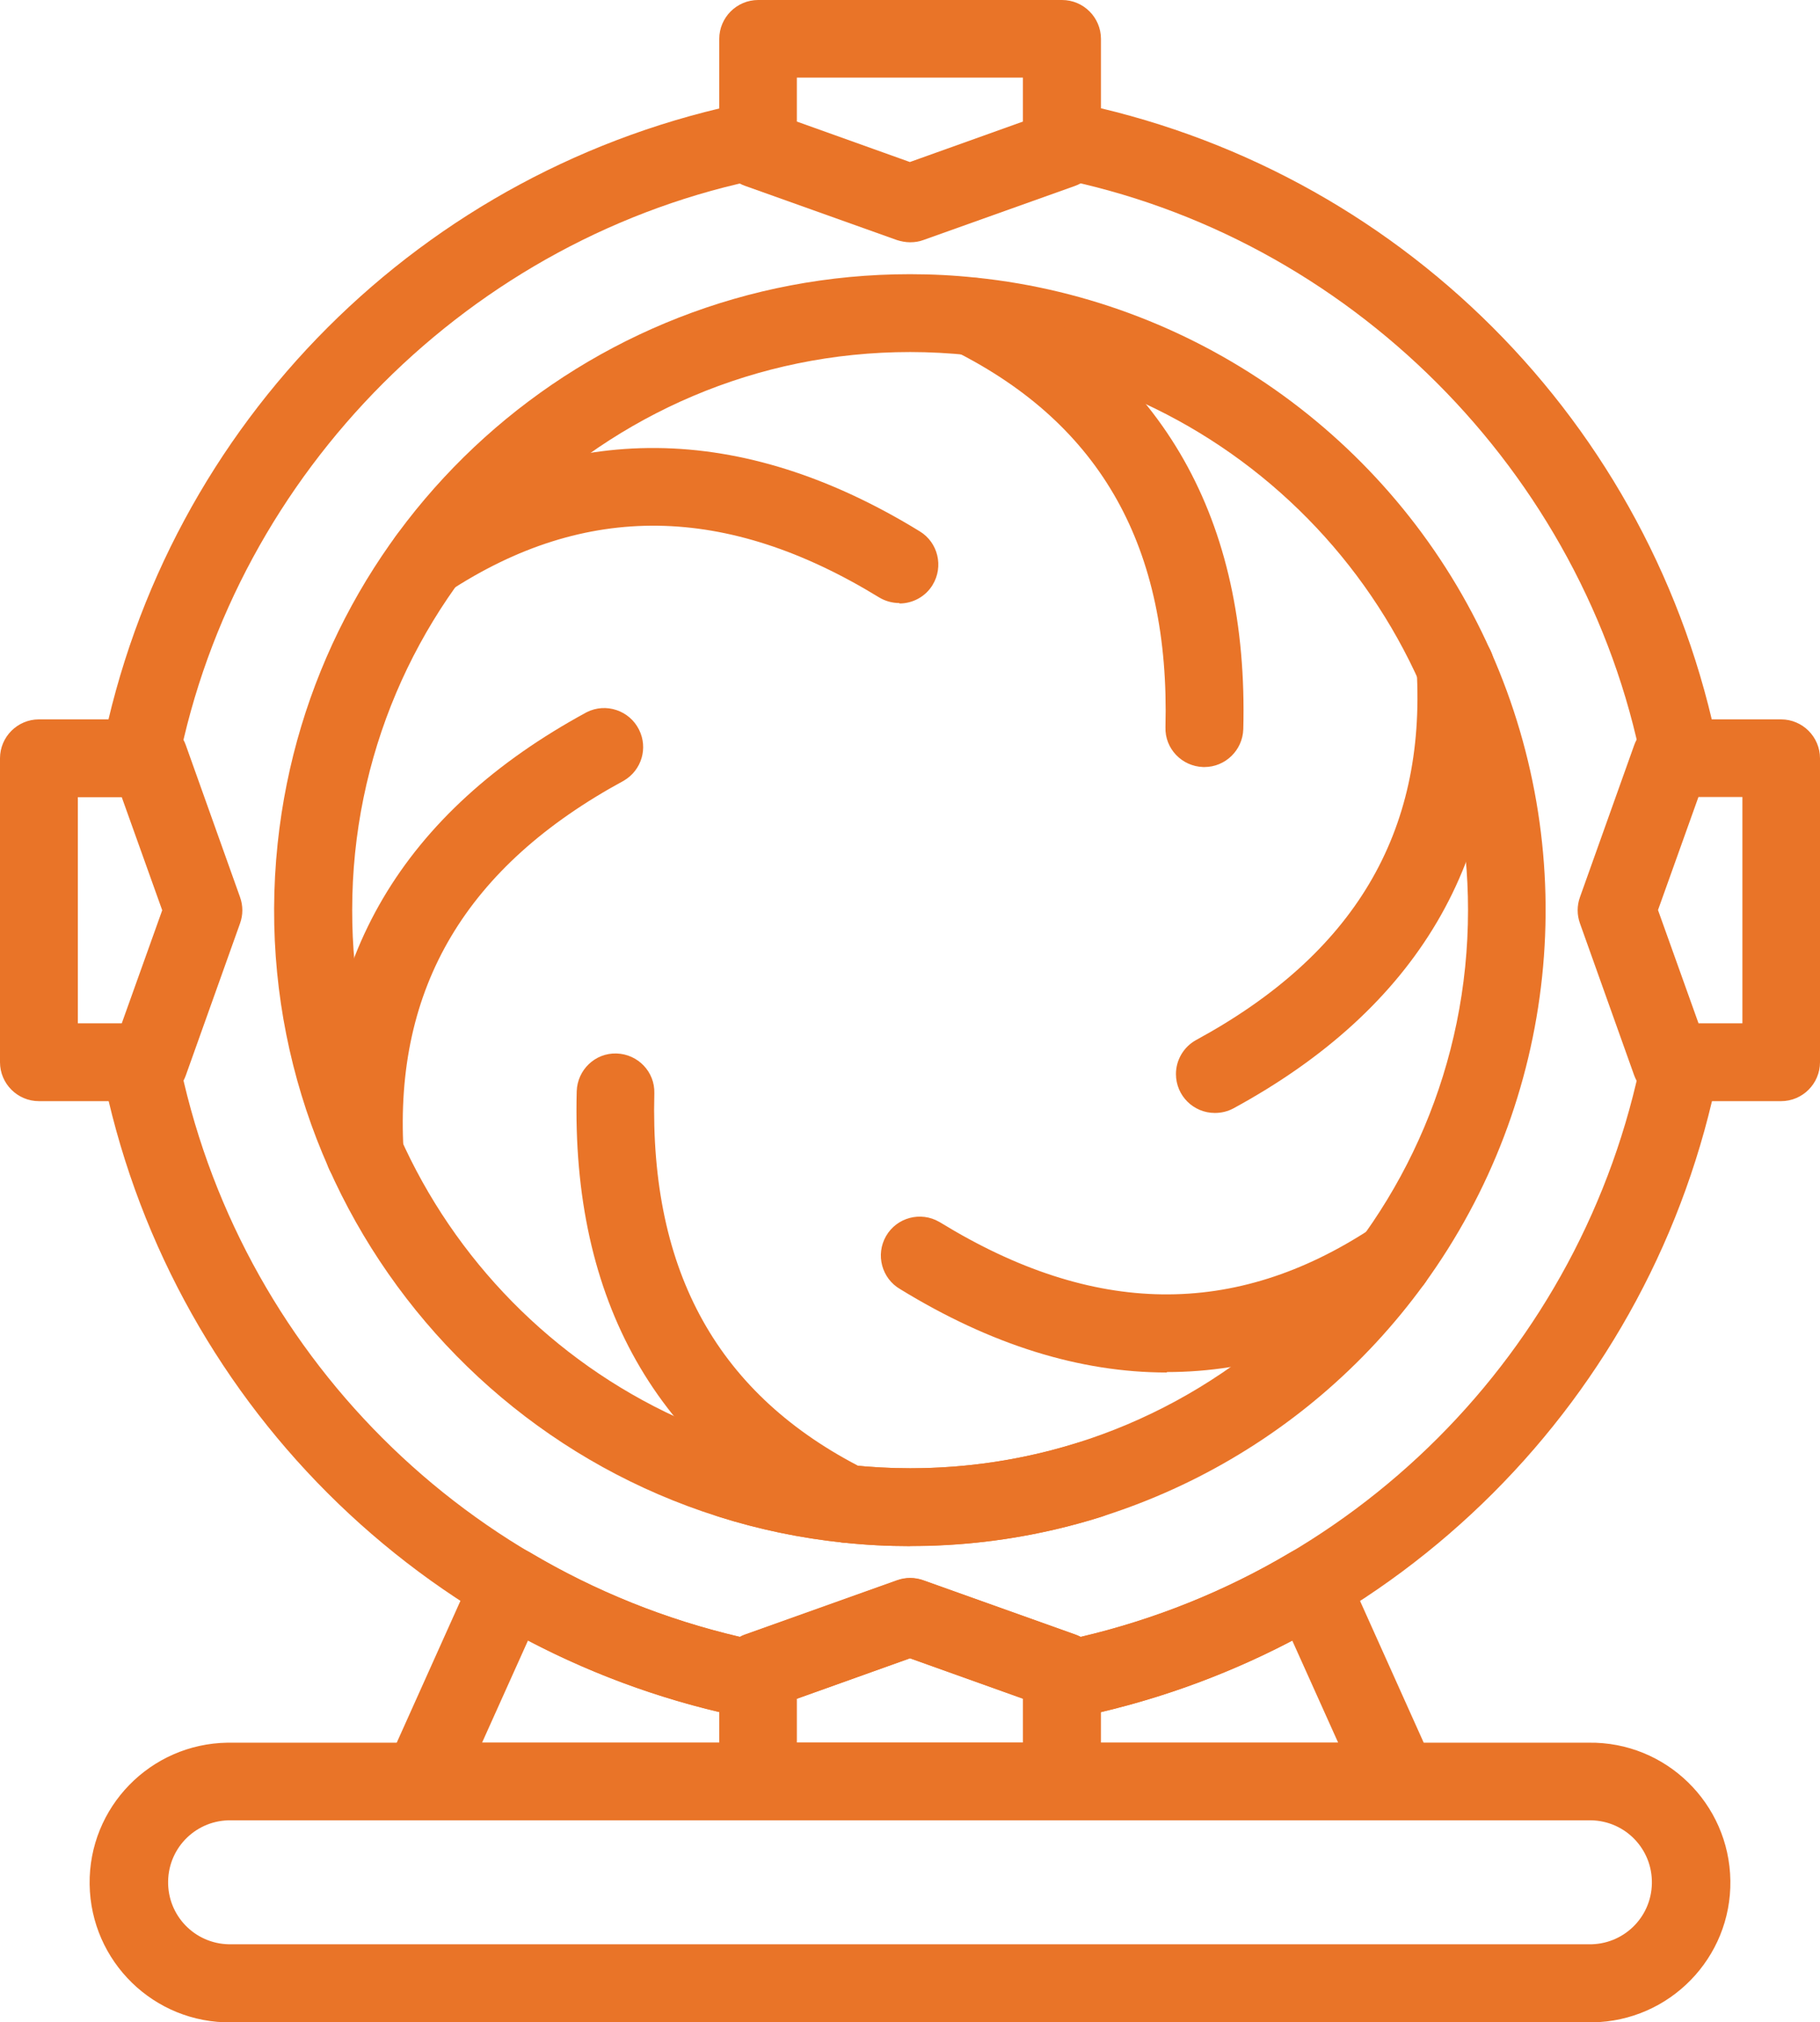
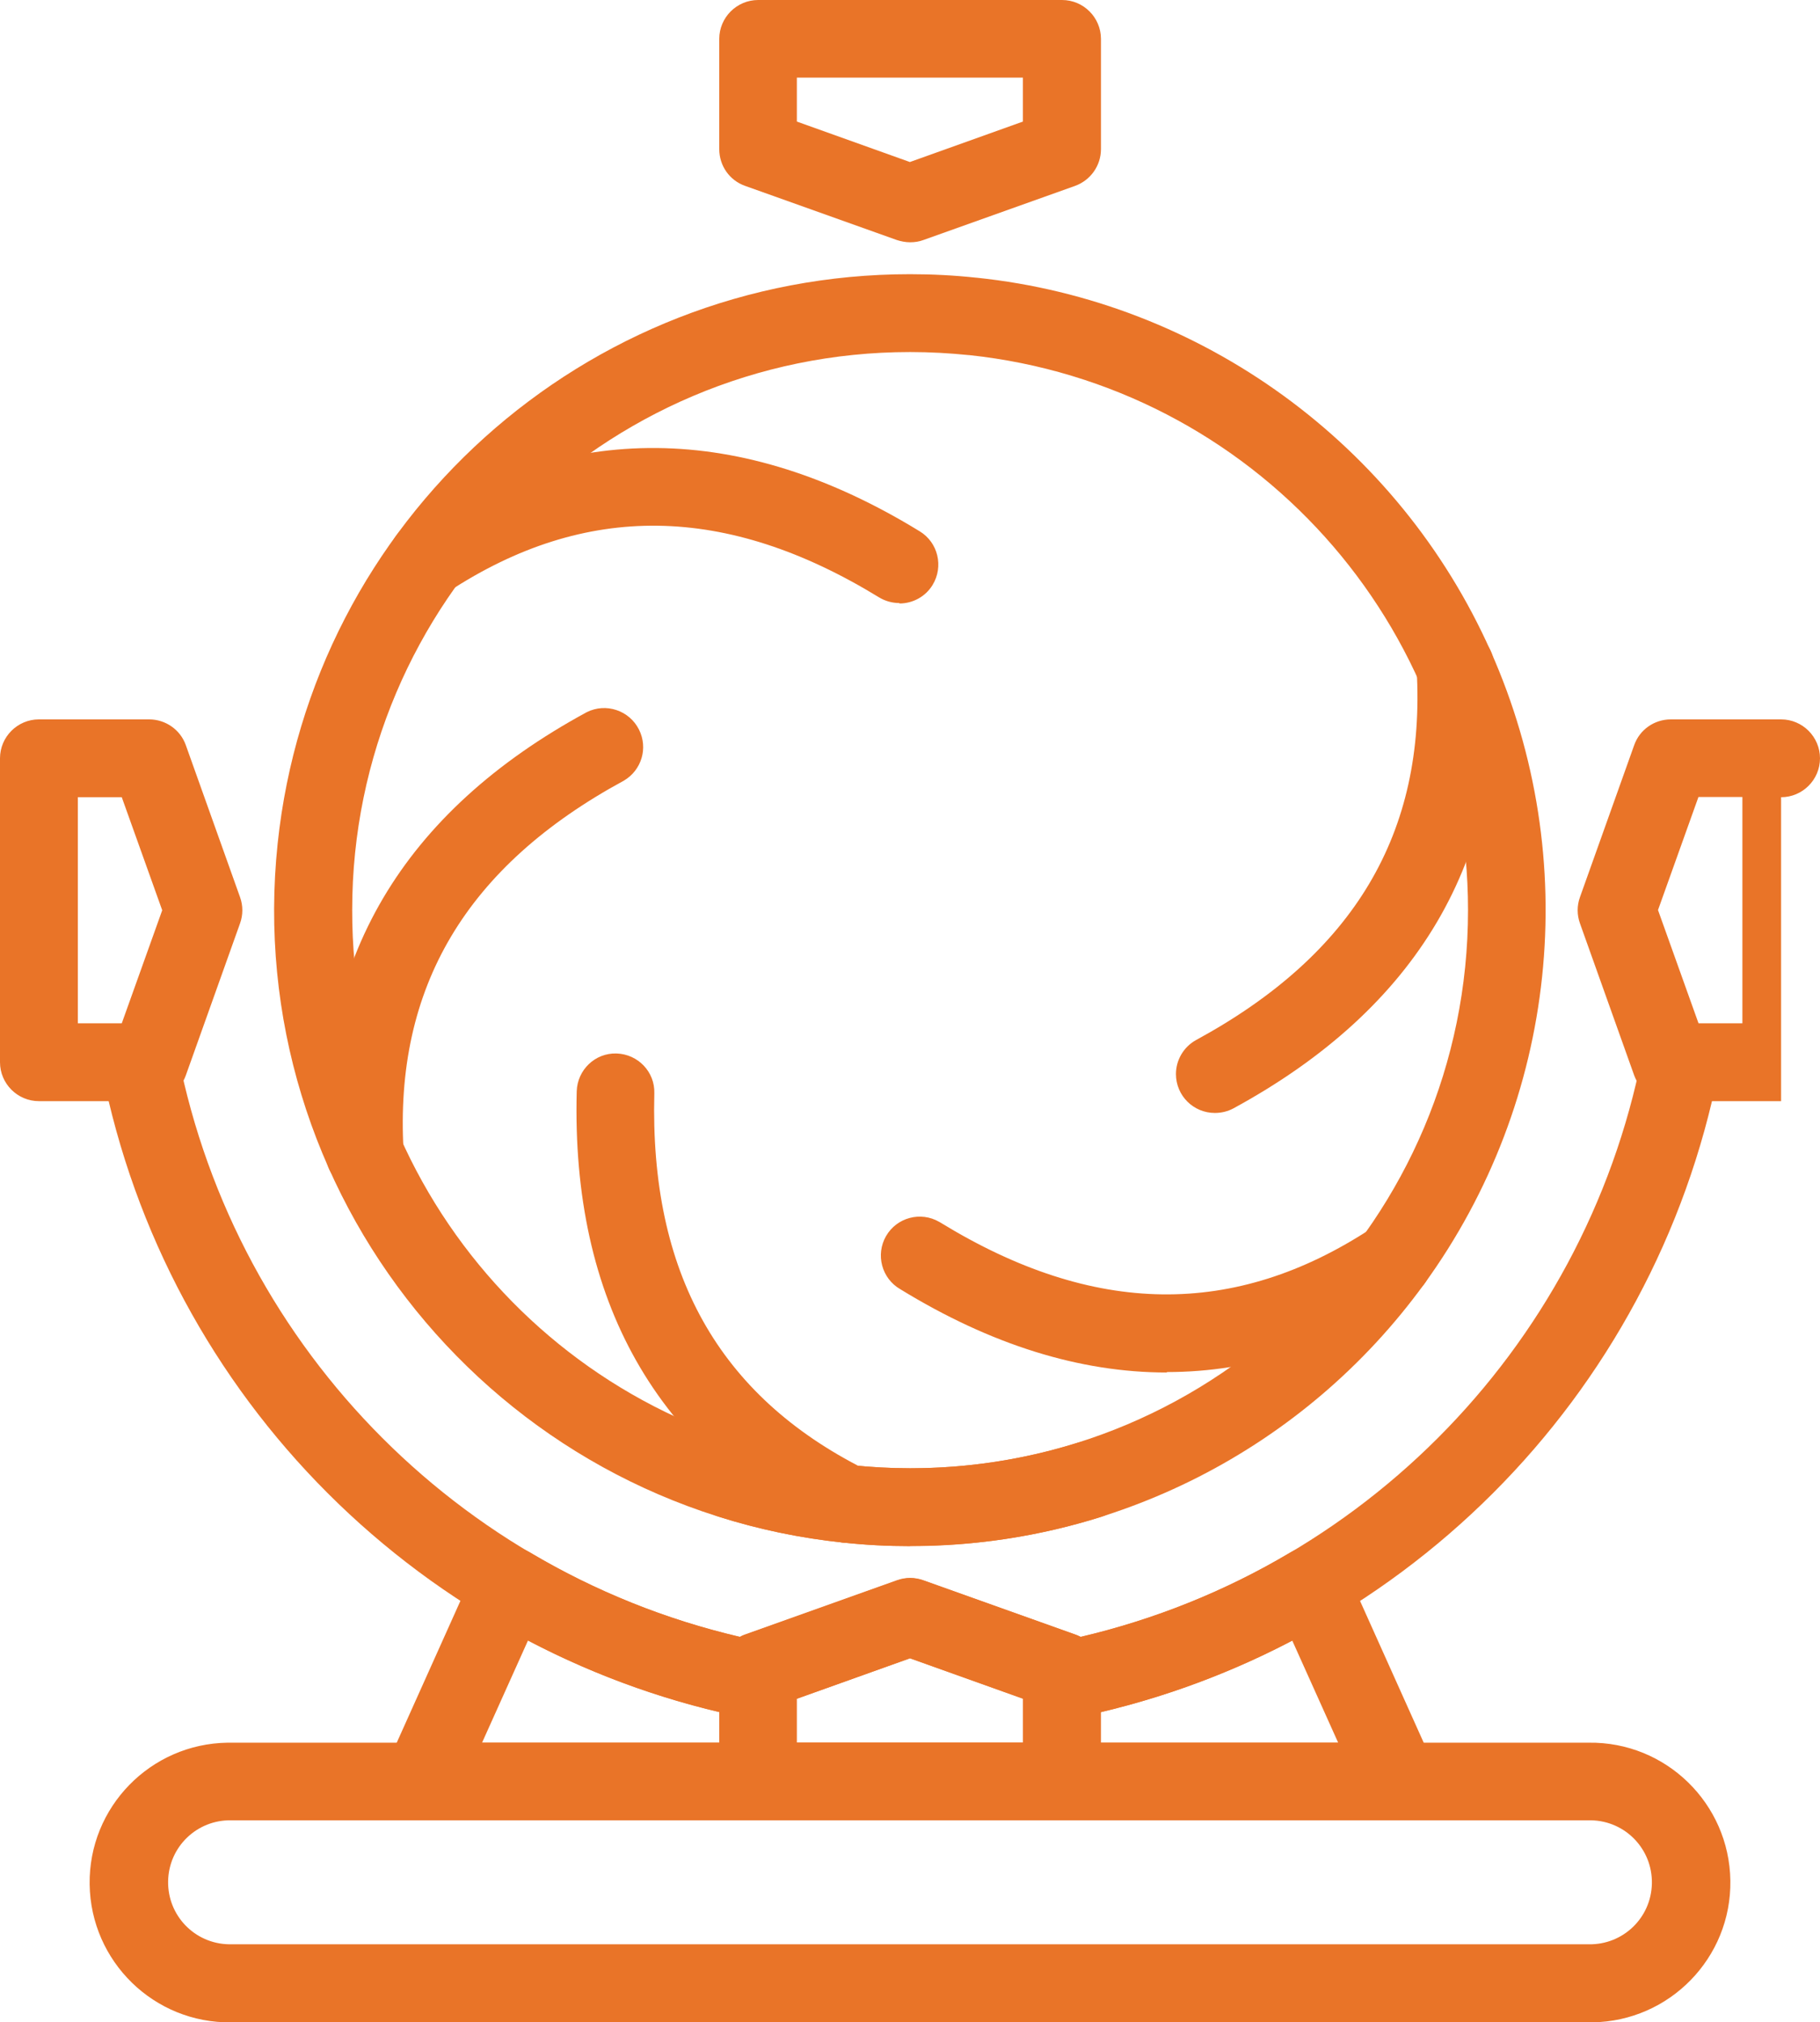
<svg xmlns="http://www.w3.org/2000/svg" id="Camada_2" data-name="Camada 2" viewBox="0 0 83.25 92.49">
  <g id="Camada_1-2" data-name="Camada 1">
    <g>
      <path d="M41.63,70.71c-1.02,0-2.04-.05-3.05-.16-15.97-1.68-27.56-16-25.88-31.97,1.56-14.8,14.04-26.04,28.92-26.04,1.01,0,2.02.05,3.03.16h.02c10.29,1.07,19.3,7.62,23.52,17.09,4.22,9.5,3.06,20.53-3.05,28.94-5.47,7.53-14.21,11.99-23.52,11.98h0ZM41.63,16.1c-14.07,0-25.52,11.45-25.52,25.52-.02,13.07,9.85,24.03,22.84,25.39.89.09,1.79.14,2.68.14,14.1,0,25.52-11.43,25.52-25.53,0-13.05-9.85-24-22.82-25.38h-.02c-.89-.09-1.78-.14-2.68-.14h0Z" fill="#e97428" />
-       <path d="M6.39,36.45c-.12,0-.23-.01-.34-.03-.96-.19-1.59-1.12-1.4-2.09,2.97-14.99,14.69-26.71,29.68-29.68.96-.19,1.9.44,2.09,1.4s-.44,1.9-1.4,2.09c-13.44,2.63-24.24,13.43-26.88,26.87-.16.83-.89,1.44-1.74,1.44Z" fill="#e97428" />
-       <path d="M76.86,36.45c-.85,0-1.58-.6-1.74-1.44-2.64-13.44-13.44-24.25-26.88-26.88-.96-.19-1.59-1.12-1.4-2.09.19-.96,1.12-1.59,2.09-1.4,14.99,2.97,26.72,14.69,29.68,29.69.19.96-.44,1.9-1.4,2.09,0,0,0,0,0,0-.11.02-.23.03-.34.03h0Z" fill="#e97428" />
      <path d="M34.68,78.64c-.12,0-.23-.01-.34-.03-15-2.96-26.72-14.68-29.68-29.68-.2-.96.41-1.9,1.37-2.11.96-.2,1.9.41,2.11,1.37,0,.02,0,.03,0,.05,2.68,13.58,13.3,24.2,26.88,26.88.96.19,1.59,1.12,1.4,2.09-.16.83-.89,1.43-1.74,1.44h0Z" fill="#e97428" />
      <path d="M48.58,78.64c-.98,0-1.78-.8-1.78-1.78,0-.85.6-1.58,1.44-1.74,13.58-2.68,24.2-13.3,26.88-26.88.17-.97,1.1-1.61,2.07-1.43.97.17,1.61,1.1,1.43,2.07,0,.02,0,.03,0,.05-2.96,15-14.68,26.72-29.68,29.68-.12.02-.23.04-.35.04Z" fill="#e97428" />
-       <path d="M55.09,35.08h-.05c-.98-.03-1.76-.84-1.73-1.82.21-8.2-2.93-13.82-9.62-17.19-.88-.44-1.23-1.51-.79-2.39.44-.88,1.51-1.23,2.39-.79,7.93,4,11.83,10.88,11.58,20.46-.03.96-.82,1.73-1.78,1.73Z" fill="#e97428" />
      <path d="M41.14,27.58c-.33,0-.65-.09-.93-.26-6.99-4.28-13.43-4.37-19.7-.26-.82.54-1.92.31-2.46-.51s-.31-1.92.51-2.46c7.43-4.87,15.34-4.8,23.51.21.84.51,1.1,1.61.59,2.45-.32.53-.9.85-1.52.85h0Z" fill="#e97428" />
      <path d="M16.68,54.52c-.94,0-1.72-.73-1.78-1.68-.51-8.88,3.51-15.7,11.94-20.27.88-.44,1.95-.08,2.39.8.42.84.12,1.85-.69,2.33-7.21,3.91-10.51,9.45-10.08,16.94.06.98-.69,1.82-1.67,1.88h-.1Z" fill="#e97428" />
      <path d="M38.76,70.56c-.28,0-.55-.07-.8-.19-7.93-4-11.83-10.88-11.58-20.46.03-.98.84-1.76,1.82-1.73.98.03,1.76.84,1.73,1.82h0c-.21,8.2,2.93,13.82,9.62,17.19.88.44,1.23,1.51.79,2.39-.3.6-.92.98-1.59.98h0Z" fill="#e97428" />
      <path d="M53.37,62.77c-3.98,0-8.05-1.27-12.19-3.81-.85-.49-1.14-1.58-.65-2.43s1.58-1.14,2.43-.65c.02.01.05.03.07.04,6.99,4.28,13.44,4.37,19.7.26.81-.55,1.92-.34,2.47.47.55.81.34,1.92-.47,2.47-.02.01-.03.02-.05.03-3.66,2.4-7.44,3.6-11.31,3.6h0Z" fill="#e97428" />
      <path d="M55.57,50.9c-.98,0-1.78-.79-1.78-1.78,0-.65.36-1.25.93-1.56,7.21-3.92,10.51-9.46,10.08-16.94-.06-.98.69-1.82,1.67-1.88.98-.06,1.82.69,1.88,1.67.51,8.88-3.51,15.7-11.93,20.28-.26.14-.55.21-.85.21Z" fill="#e97428" />
      <path d="M41.63,11.08c-.2,0-.41-.04-.6-.1l-6.95-2.48c-.71-.25-1.18-.92-1.18-1.68V1.78c0-.98.8-1.78,1.78-1.78h13.9c.98,0,1.78.8,1.78,1.78v5.04c0,.75-.47,1.42-1.18,1.68l-6.95,2.48c-.19.07-.39.1-.6.1h0ZM36.45,5.56l5.17,1.85,5.17-1.85v-2.01h-10.34v2.01Z" fill="#e97428" />
      <path d="M48.58,83.25h-13.9c-.98,0-1.78-.8-1.78-1.78v-5.04c0-.75.47-1.42,1.18-1.68l6.95-2.48c.39-.14.81-.14,1.2,0l6.95,2.48c.71.25,1.18.92,1.18,1.68v5.04c0,.98-.8,1.78-1.78,1.78ZM36.45,79.7h10.34v-2.01l-5.17-1.85-5.17,1.85v2.01Z" fill="#e97428" />
-       <path d="M81.47,50.36h-5.04c-.75,0-1.42-.47-1.68-1.18l-2.48-6.95c-.14-.39-.14-.81,0-1.2l2.48-6.95c.25-.71.92-1.18,1.68-1.18h5.04c.98,0,1.78.8,1.78,1.78v13.9c0,.98-.8,1.78-1.78,1.78ZM77.69,46.8h2.01v-10.35h-2.01l-1.85,5.17,1.85,5.17Z" fill="#e97428" />
+       <path d="M81.47,50.36h-5.04c-.75,0-1.42-.47-1.68-1.18l-2.48-6.95c-.14-.39-.14-.81,0-1.2l2.48-6.95c.25-.71.92-1.18,1.68-1.18h5.04c.98,0,1.78.8,1.78,1.78c0,.98-.8,1.78-1.78,1.78ZM77.69,46.8h2.01v-10.35h-2.01l-1.85,5.17,1.85,5.17Z" fill="#e97428" />
      <path d="M6.82,50.36H1.78c-.98,0-1.78-.8-1.78-1.78v-13.9c0-.98.8-1.78,1.78-1.78h5.04c.75,0,1.43.47,1.68,1.18l2.48,6.95c.14.39.14.81,0,1.2l-2.48,6.95c-.25.71-.93,1.18-1.68,1.18ZM3.56,46.8h2.01l1.85-5.17-1.85-5.17h-2.01v10.35Z" fill="#e97428" />
      <path d="M72.67,92.49H10.58c-3.53.05-6.43-2.78-6.48-6.31s2.78-6.43,6.31-6.48c.06,0,.11,0,.17,0h62.09c3.53-.05,6.43,2.78,6.48,6.31s-2.78,6.43-6.31,6.48c-.06,0-.11,0-.17,0ZM10.58,83.25c-1.57-.03-2.86,1.21-2.89,2.78-.03,1.57,1.21,2.86,2.78,2.89.04,0,.07,0,.11,0h62.09c1.57.03,2.86-1.21,2.89-2.78.03-1.57-1.21-2.86-2.78-2.89-.04,0-.07,0-.11,0H10.58Z" fill="#e97428" />
      <path d="M41.63,70.71c-1.01,0-2.02-.05-3.03-.16h-.02c-1.93-.2-3.83-.59-5.68-1.18-.94-.29-1.46-1.29-1.16-2.23.29-.94,1.29-1.46,2.23-1.16h0c1.62.51,3.28.85,4.97,1.03h.02c.89.09,1.78.14,2.68.14,2.6,0,5.19-.39,7.67-1.17.94-.29,1.94.23,2.23,1.16s-.23,1.94-1.16,2.23h0c-2.83.89-5.77,1.34-8.74,1.33h0Z" fill="#e97428" />
      <path d="M63.95,83.25H19.3c-.98,0-1.78-.8-1.78-1.78,0-.25.05-.5.16-.73l4.02-8.95c.4-.9,1.46-1.3,2.35-.89.06.03.12.06.18.09,2.99,1.78,6.23,3.08,9.62,3.87.08-.04.16-.08.24-.1l6.95-2.48c.39-.14.81-.14,1.2,0l6.95,2.48c.08.03.16.06.24.1,3.38-.79,6.63-2.09,9.61-3.87.84-.5,1.94-.22,2.44.62.03.06.07.12.09.18l4.02,8.95c.4.9,0,1.95-.89,2.35-.23.1-.48.16-.73.16h0ZM22.05,79.7h39.16l-2.1-4.67c-3.2,1.68-6.63,2.89-10.18,3.58-.73.14-1.48-.19-1.87-.83l-5.43-1.94-5.43,1.94c-.39.64-1.13.97-1.87.83-3.55-.69-6.98-1.9-10.18-3.58l-2.1,4.67Z" fill="#e97428" />
    </g>
  </g>
</svg>